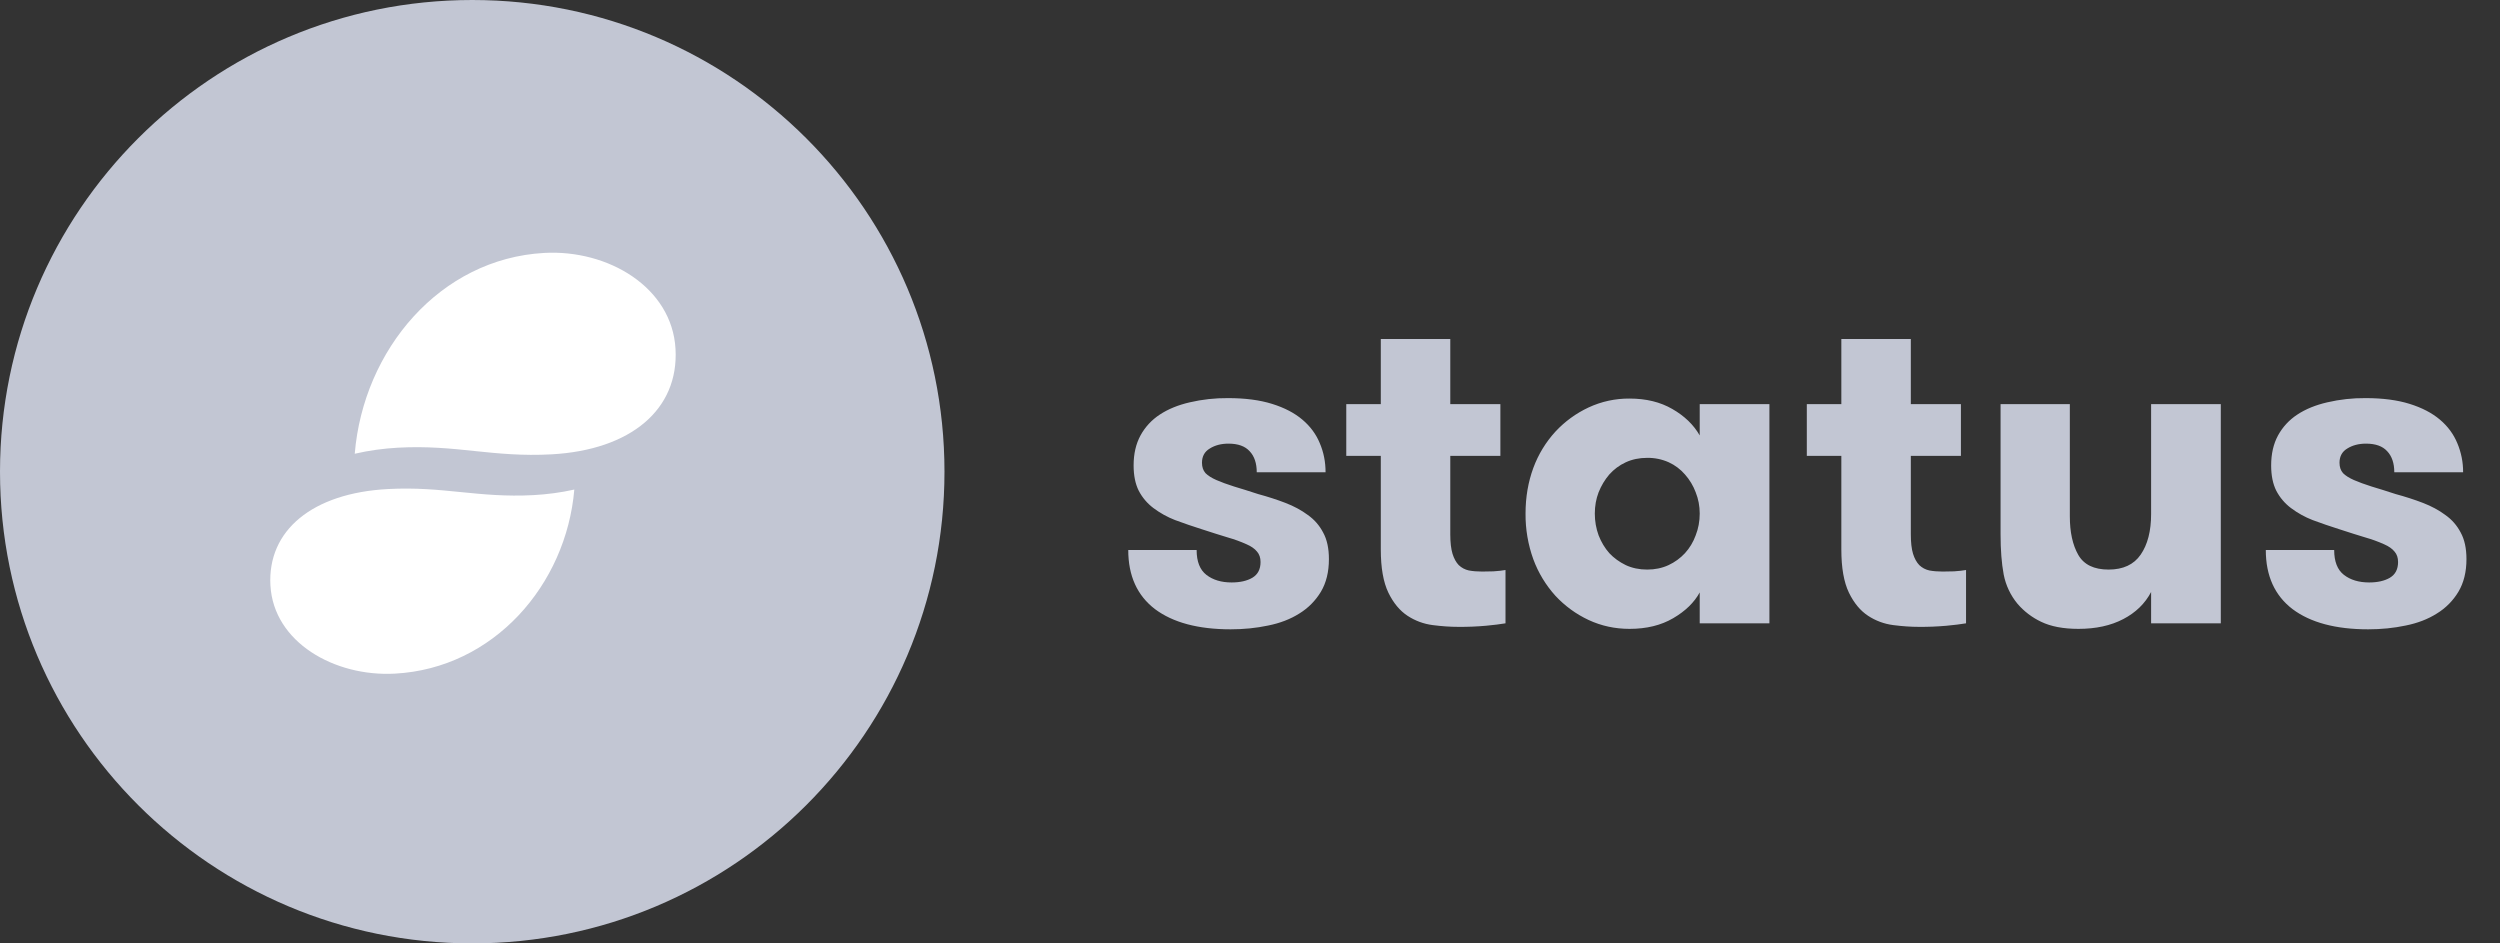
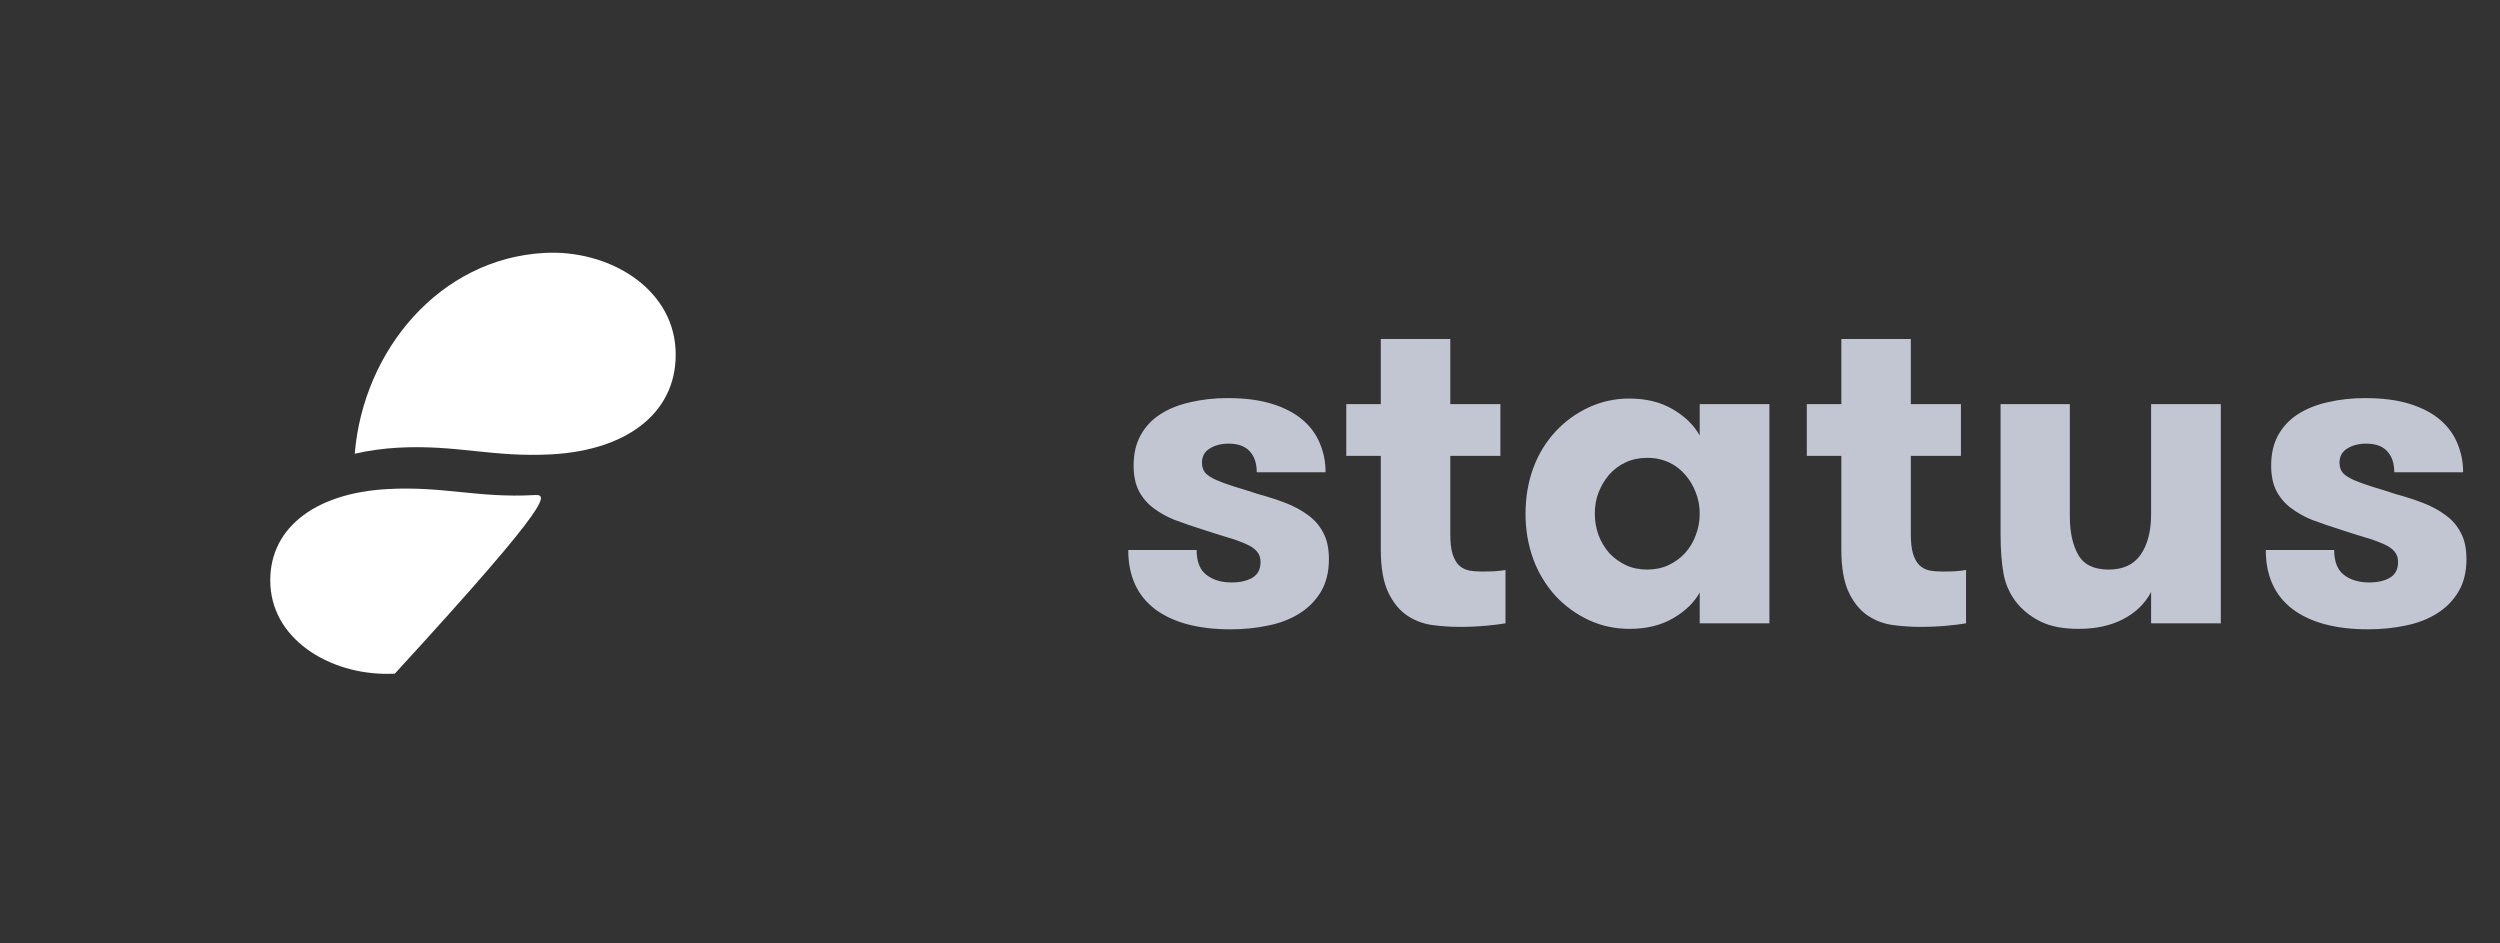
<svg xmlns="http://www.w3.org/2000/svg" width="106" height="40" viewBox="0 0 106 40" fill="none">
  <rect x="0" y="0" width="106" height="40" fill="#333333" stroke="none" />
-   <path fill-rule="evenodd" clip-rule="evenodd" d="M20.023 0C8.964 0 0 8.954 0 20C0 31.046 8.964 40 20.023 40C31.081 40 40.046 31.046 40.046 20C40.046 8.954 31.081 0 20.023 0Z" fill="#C2C6D3" />
-   <path d="M20.127 19.124C21.137 19.228 22.146 19.332 23.387 19.264C26.749 19.077 28.786 17.36 28.642 14.794C28.494 12.182 25.785 10.574 23.074 10.724C18.655 10.969 15.406 14.829 15.041 19.239C15.641 19.099 16.273 19.015 16.868 18.982C18.109 18.914 19.118 19.018 20.127 19.123V19.124ZM11.467 24.832C11.606 27.226 14.173 28.701 16.741 28.562C20.928 28.338 24.006 24.8 24.351 20.757C23.783 20.886 23.185 20.962 22.62 20.993C21.445 21.056 20.489 20.959 19.532 20.864C18.576 20.768 17.62 20.672 16.444 20.736C13.259 20.906 11.33 22.48 11.466 24.833L11.467 24.832Z" fill="white" />
+   <path d="M20.127 19.124C21.137 19.228 22.146 19.332 23.387 19.264C26.749 19.077 28.786 17.36 28.642 14.794C28.494 12.182 25.785 10.574 23.074 10.724C18.655 10.969 15.406 14.829 15.041 19.239C15.641 19.099 16.273 19.015 16.868 18.982C18.109 18.914 19.118 19.018 20.127 19.123V19.124ZM11.467 24.832C11.606 27.226 14.173 28.701 16.741 28.562C23.783 20.886 23.185 20.962 22.62 20.993C21.445 21.056 20.489 20.959 19.532 20.864C18.576 20.768 17.62 20.672 16.444 20.736C13.259 20.906 11.33 22.48 11.466 24.833L11.467 24.832Z" fill="white" />
  <path d="M47.838 23.321H50.737C50.737 23.811 50.876 24.162 51.153 24.376C51.43 24.589 51.785 24.696 52.22 24.696C52.578 24.696 52.872 24.63 53.098 24.498C53.331 24.36 53.447 24.137 53.447 23.829C53.447 23.647 53.397 23.5 53.296 23.386C53.202 23.268 53.054 23.164 52.852 23.076C52.601 22.964 52.343 22.869 52.078 22.794C51.763 22.699 51.386 22.58 50.945 22.436C50.567 22.317 50.193 22.188 49.821 22.05C49.494 21.923 49.186 21.752 48.905 21.541C48.645 21.346 48.432 21.095 48.282 20.806C48.138 20.518 48.065 20.16 48.065 19.733C48.065 19.244 48.163 18.82 48.358 18.461C48.554 18.103 48.836 17.799 49.179 17.576C49.532 17.344 49.954 17.172 50.444 17.059C50.977 16.935 51.522 16.875 52.069 16.88C52.792 16.88 53.415 16.961 53.938 17.125C54.461 17.288 54.889 17.511 55.222 17.794C55.556 18.076 55.802 18.409 55.959 18.791C56.123 19.174 56.204 19.586 56.204 20.025H53.286C53.286 19.642 53.186 19.344 52.984 19.131C52.789 18.916 52.49 18.81 52.087 18.81C51.779 18.81 51.514 18.879 51.295 19.017C51.074 19.149 50.964 19.35 50.964 19.62C50.964 19.802 51.014 19.95 51.115 20.063C51.222 20.17 51.376 20.266 51.578 20.355C51.779 20.443 52.028 20.534 52.324 20.628C52.62 20.716 52.959 20.822 53.344 20.948C53.759 21.061 54.146 21.186 54.505 21.324C54.864 21.463 55.178 21.632 55.449 21.833C55.726 22.028 55.943 22.276 56.1 22.577C56.264 22.872 56.346 23.249 56.346 23.707C56.346 24.247 56.233 24.709 56.006 25.091C55.779 25.468 55.465 25.785 55.09 26.014C54.712 26.253 54.272 26.422 53.768 26.523C53.265 26.63 52.736 26.683 52.182 26.683C50.803 26.683 49.733 26.397 48.971 25.826C48.216 25.249 47.838 24.414 47.838 23.321V23.321ZM57.082 19.329V17.134H58.546V14.375H61.492V17.134H63.616V19.329H61.492V22.652C61.492 22.998 61.524 23.274 61.587 23.481C61.65 23.682 61.737 23.842 61.851 23.961C61.971 24.074 62.112 24.15 62.276 24.187C62.446 24.219 62.634 24.234 62.842 24.234C62.968 24.234 63.129 24.231 63.324 24.225C63.519 24.213 63.689 24.194 63.833 24.168V26.429C63.614 26.466 63.336 26.501 63.003 26.532C62.617 26.566 62.229 26.582 61.842 26.579C61.495 26.579 61.13 26.554 60.746 26.504C60.364 26.455 59.999 26.32 59.679 26.109C59.352 25.894 59.081 25.569 58.867 25.129C58.653 24.684 58.546 24.074 58.546 23.302V19.329H57.082ZM64.683 21.776C64.683 21.08 64.794 20.434 65.014 19.837C65.223 19.27 65.54 18.748 65.949 18.301C66.347 17.872 66.825 17.524 67.356 17.276C67.9 17.023 68.493 16.894 69.093 16.899C69.792 16.899 70.397 17.046 70.906 17.341C71.422 17.636 71.809 18.01 72.068 18.462V17.134H75.023V26.429H72.068V25.119C71.834 25.546 71.46 25.911 70.943 26.212C70.428 26.514 69.811 26.664 69.093 26.664C68.476 26.664 67.897 26.539 67.356 26.287C66.825 26.039 66.347 25.69 65.949 25.261C65.542 24.81 65.224 24.286 65.014 23.716C64.789 23.094 64.677 22.438 64.683 21.776ZM67.62 21.776C67.62 22.097 67.674 22.405 67.781 22.699C67.894 22.989 68.046 23.239 68.234 23.453C68.429 23.66 68.662 23.829 68.933 23.961C69.204 24.087 69.506 24.15 69.839 24.15C70.173 24.15 70.475 24.087 70.746 23.961C71.009 23.839 71.247 23.666 71.444 23.453C71.639 23.239 71.791 22.989 71.897 22.699C72.01 22.411 72.068 22.103 72.068 21.776C72.068 21.456 72.01 21.155 71.897 20.873C71.794 20.596 71.64 20.34 71.444 20.119C71.254 19.899 71.019 19.722 70.755 19.601C70.467 19.472 70.154 19.408 69.839 19.413C69.505 19.413 69.204 19.476 68.933 19.601C68.666 19.724 68.428 19.9 68.234 20.119C68.045 20.339 67.894 20.591 67.781 20.873C67.673 21.155 67.62 21.456 67.62 21.776ZM76.609 19.329V17.134H78.073V14.375H81.019V17.134H83.143V19.329H81.019V22.652C81.019 22.998 81.05 23.274 81.113 23.481C81.176 23.682 81.264 23.842 81.378 23.961C81.497 24.074 81.638 24.15 81.802 24.187C81.972 24.219 82.161 24.234 82.369 24.234C82.495 24.234 82.656 24.231 82.85 24.225C83.046 24.213 83.216 24.194 83.36 24.168V26.429C83.14 26.466 82.863 26.501 82.529 26.532C82.143 26.566 81.756 26.582 81.368 26.579C81.022 26.579 80.657 26.554 80.273 26.504C79.891 26.455 79.526 26.32 79.206 26.109C78.878 25.894 78.608 25.569 78.394 25.129C78.18 24.684 78.073 24.074 78.073 23.302V19.329H76.609ZM84.824 22.652V17.134H87.761V21.899C87.761 22.564 87.88 23.108 88.12 23.529C88.359 23.943 88.786 24.15 89.404 24.15C90.02 24.15 90.474 23.939 90.763 23.519C91.059 23.092 91.207 22.517 91.207 21.796V17.134H94.162V26.429H91.207V25.101C90.949 25.591 90.555 25.974 90.027 26.249C89.498 26.526 88.865 26.664 88.129 26.664C87.486 26.664 86.958 26.564 86.543 26.363C86.159 26.181 85.818 25.922 85.542 25.6C85.245 25.241 85.044 24.814 84.956 24.357C84.868 23.886 84.824 23.318 84.824 22.652ZM96.07 23.321H98.969C98.969 23.811 99.107 24.162 99.384 24.376C99.661 24.589 100.017 24.696 100.451 24.696C100.809 24.696 101.102 24.63 101.329 24.498C101.562 24.36 101.678 24.137 101.678 23.829C101.678 23.647 101.628 23.5 101.527 23.386C101.433 23.268 101.285 23.164 101.084 23.076C100.833 22.964 100.574 22.869 100.31 22.794C99.994 22.699 99.617 22.58 99.177 22.436C98.799 22.317 98.424 22.188 98.053 22.05C97.726 21.923 97.418 21.752 97.137 21.541C96.877 21.346 96.664 21.095 96.514 20.806C96.369 20.518 96.297 20.16 96.297 19.733C96.297 19.244 96.394 18.82 96.589 18.461C96.785 18.103 97.067 17.799 97.41 17.576C97.763 17.344 98.185 17.172 98.676 17.059C99.208 16.935 99.754 16.875 100.3 16.88C101.024 16.88 101.647 16.961 102.17 17.125C102.692 17.288 103.12 17.511 103.454 17.794C103.788 18.076 104.032 18.409 104.19 18.791C104.355 19.182 104.439 19.601 104.436 20.025H101.518C101.518 19.642 101.418 19.344 101.216 19.131C101.021 18.916 100.721 18.81 100.319 18.81C100.01 18.81 99.746 18.879 99.525 19.017C99.305 19.149 99.195 19.35 99.195 19.62C99.195 19.802 99.245 19.95 99.346 20.063C99.453 20.17 99.608 20.266 99.809 20.355C100.01 20.443 100.259 20.534 100.555 20.628C100.851 20.716 101.191 20.822 101.574 20.948C101.99 21.061 102.377 21.186 102.736 21.324C103.095 21.463 103.409 21.632 103.68 21.833C103.957 22.028 104.174 22.276 104.332 22.577C104.495 22.872 104.578 23.249 104.578 23.707C104.578 24.247 104.464 24.709 104.237 25.091C104.011 25.468 103.697 25.785 103.321 26.014C102.944 26.253 102.503 26.422 102 26.523C101.496 26.63 100.967 26.683 100.413 26.683C99.035 26.683 97.965 26.397 97.203 25.826C96.448 25.249 96.07 24.414 96.07 23.321V23.321Z" fill="#C2C6D3" />
</svg>